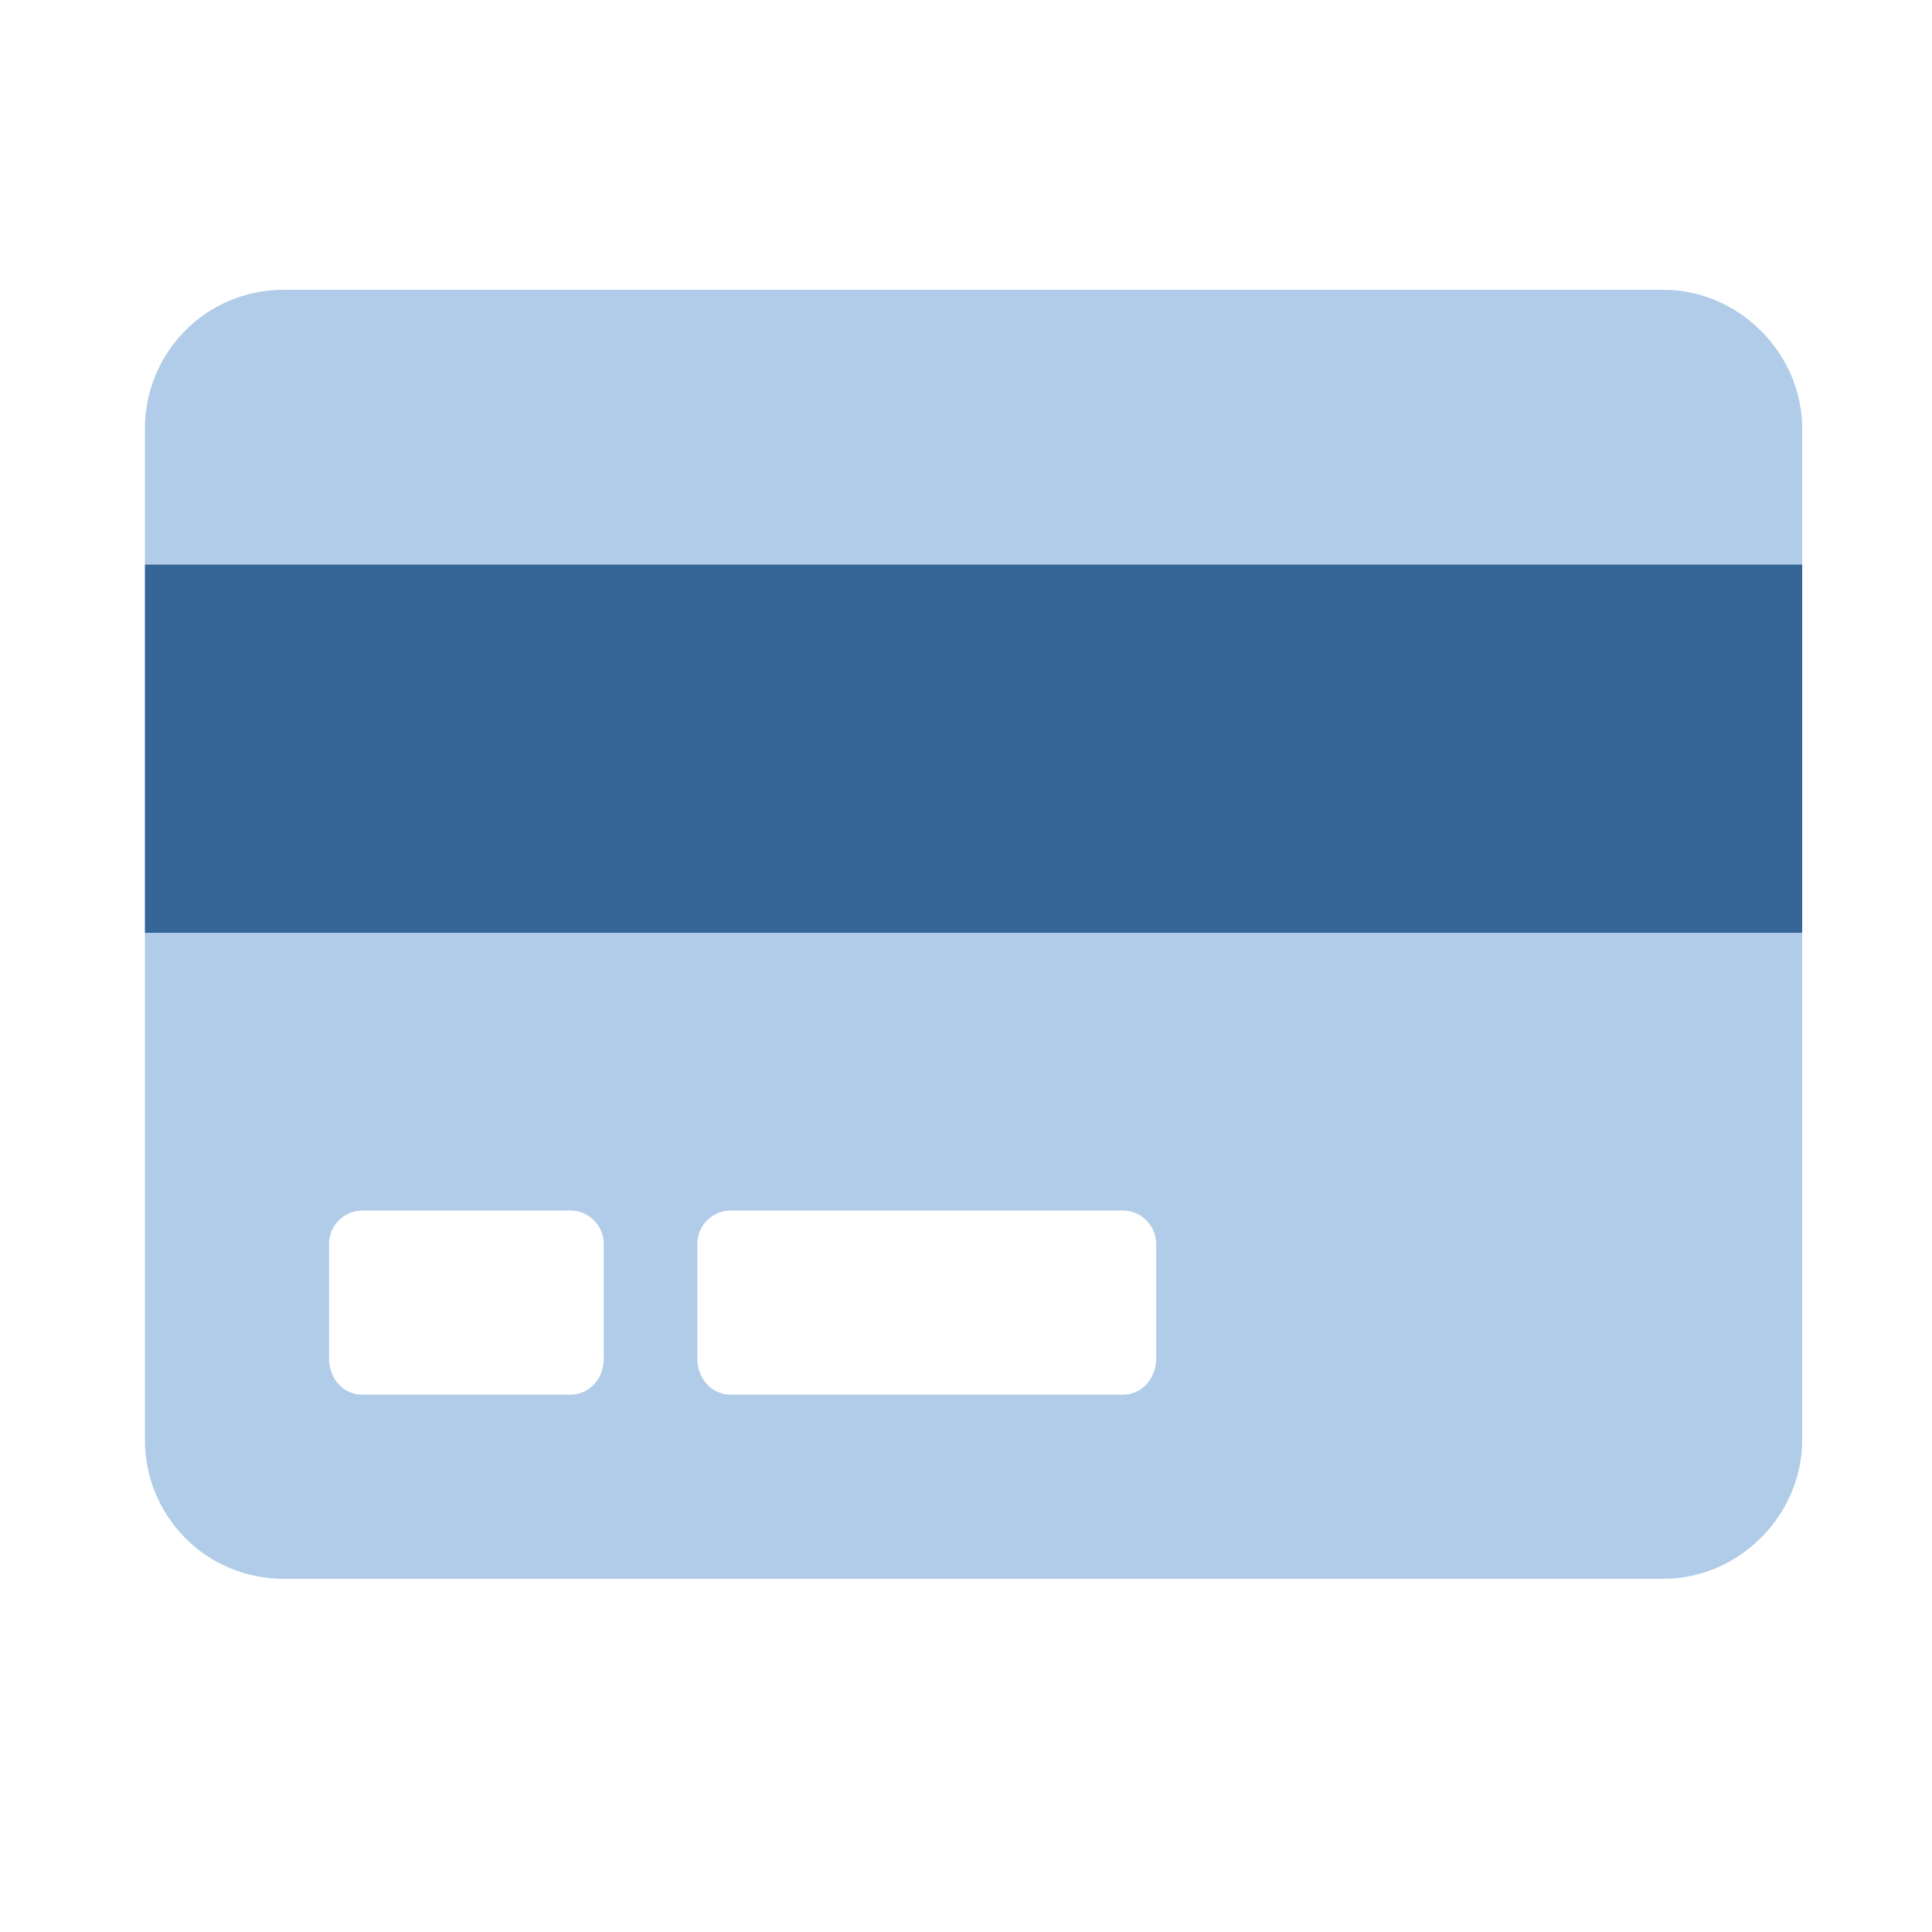
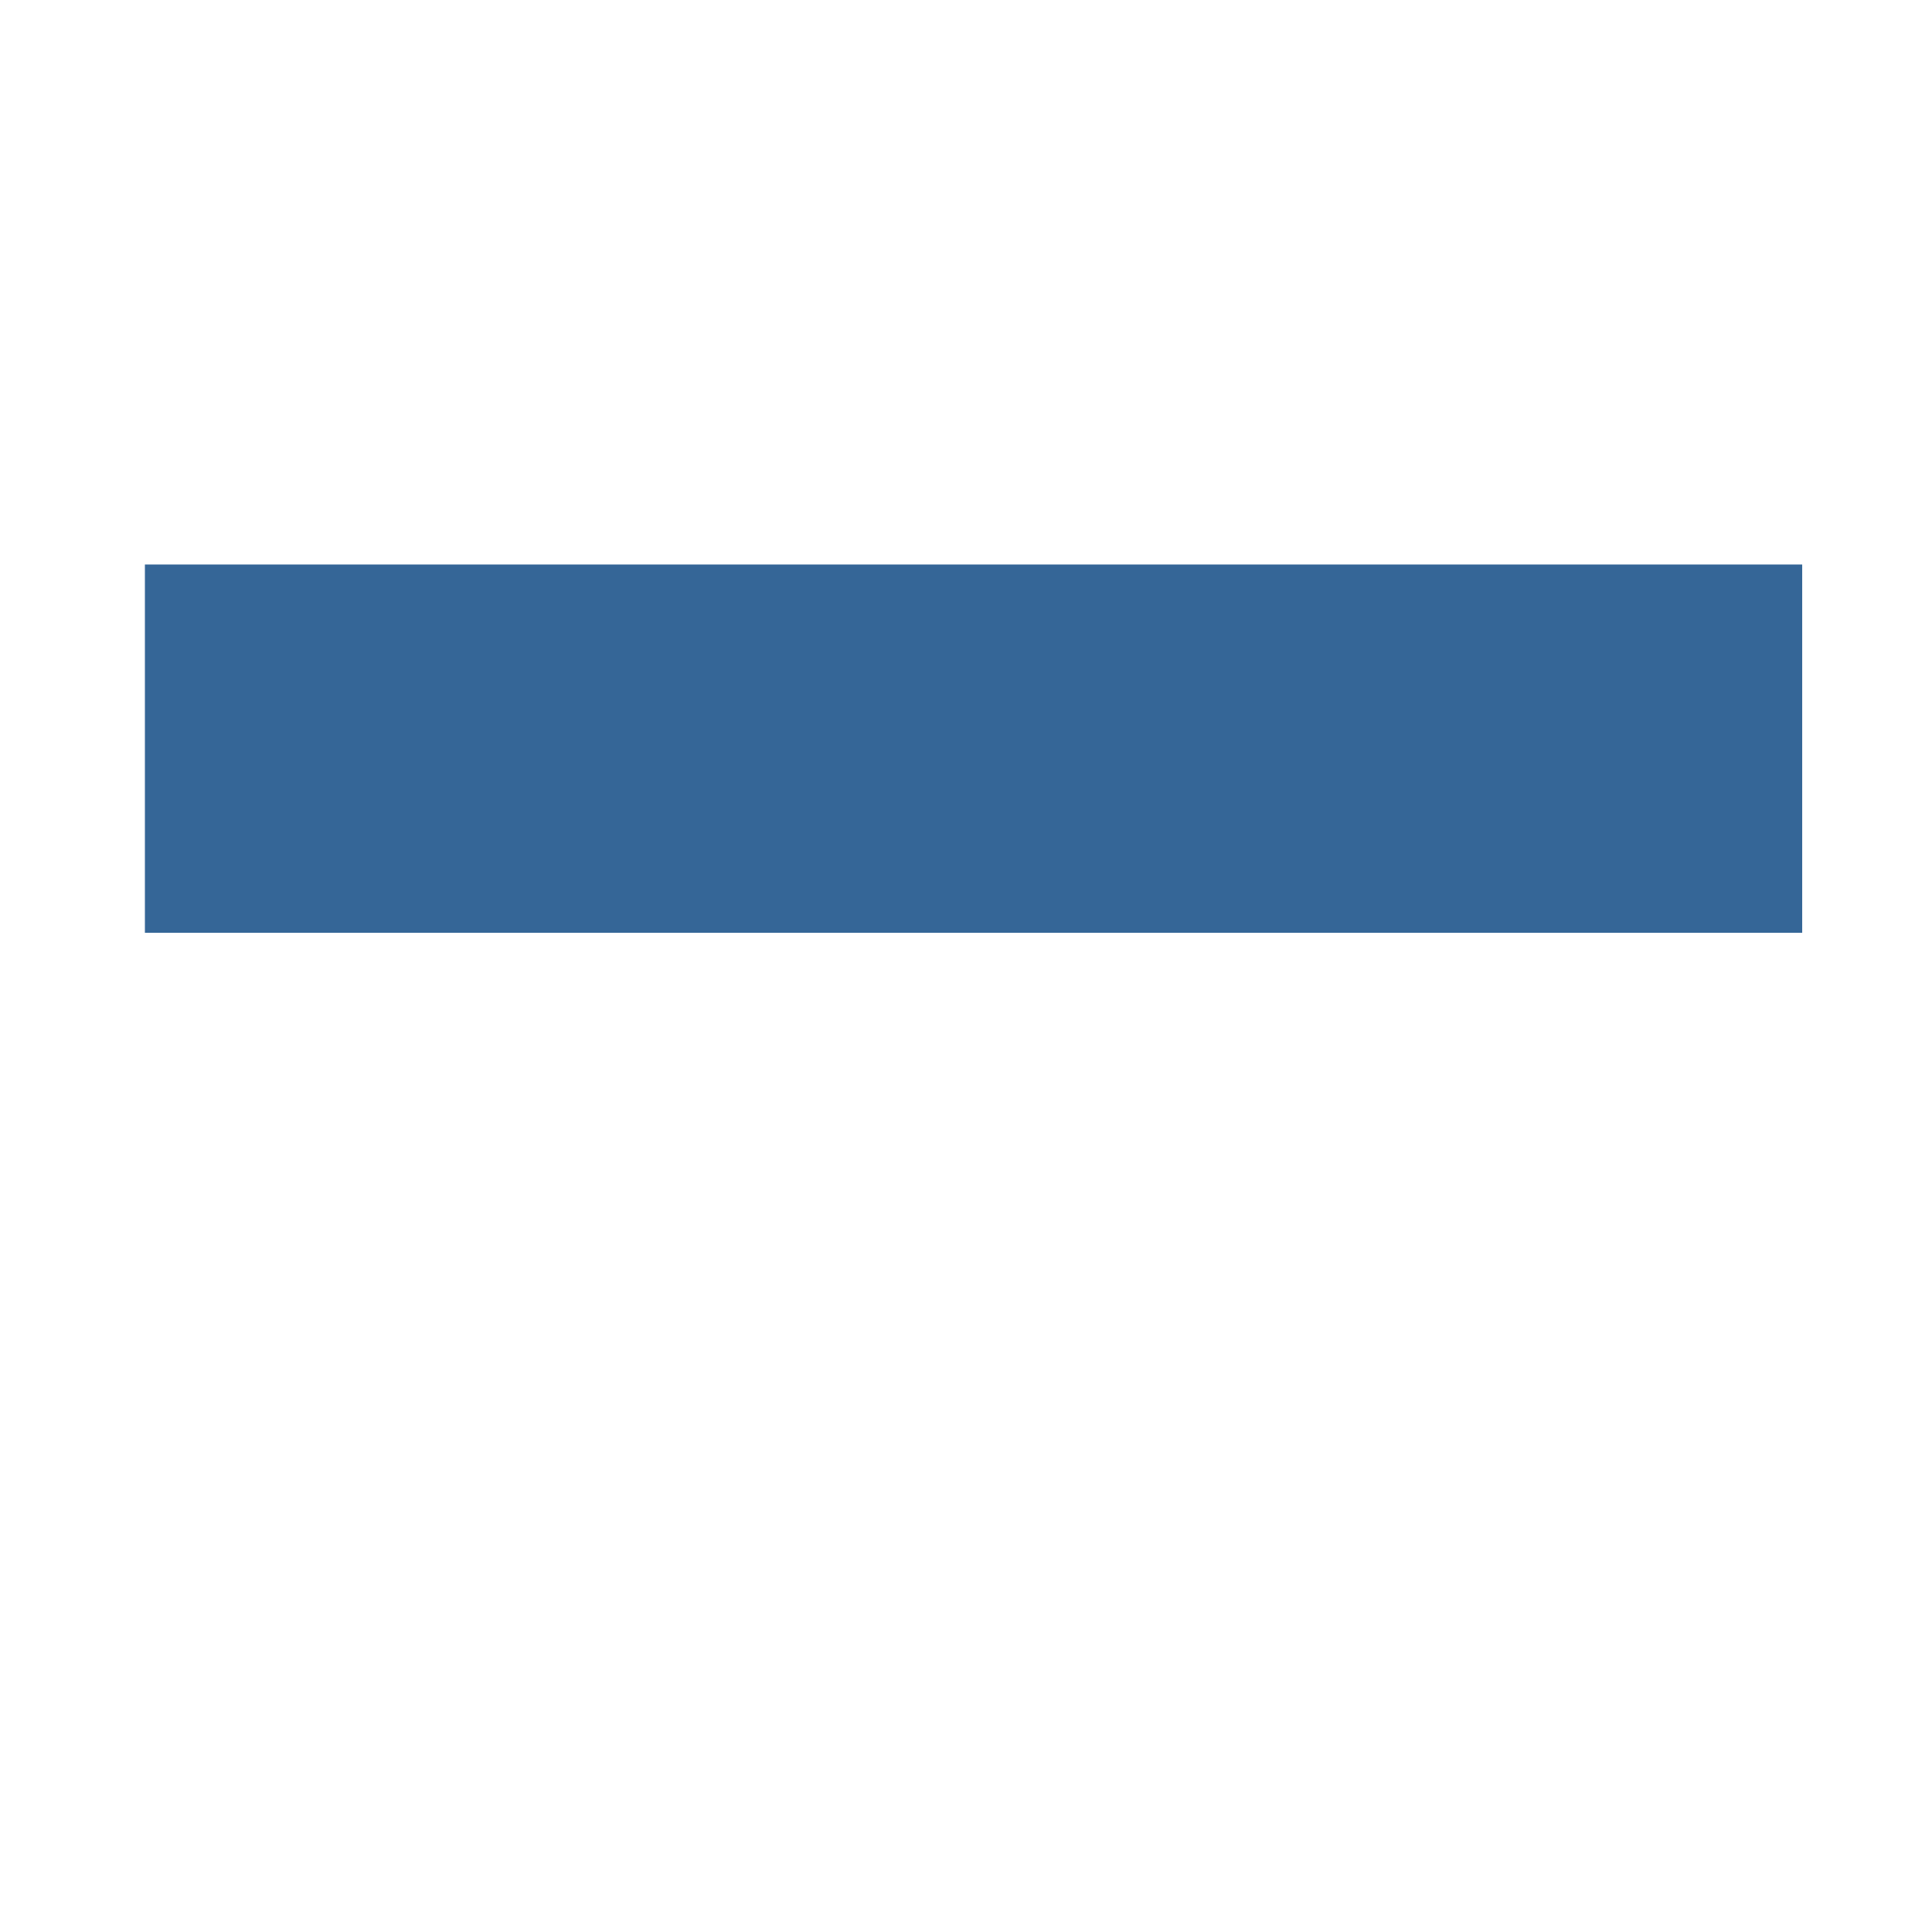
<svg xmlns="http://www.w3.org/2000/svg" xml:space="preserve" viewBox="0 0 640 640">
-   <path fill="#b0cce8" d="M48 477c0 25 20 46 46 46h457c25 0 46-21 46-46V309H48v168zm183-65c0-6 5-11 11-11h130c6 0 11 5 11 11v38c0 7-5 12-11 12H242c-6 0-11-5-11-12v-38zm-122 0c0-6 5-11 11-11h69c6 0 11 5 11 11v38c0 7-5 12-11 12h-69c-6 0-11-5-11-12v-38zM551 96H94c-26 0-46 21-46 46v45h549v-45c0-25-21-46-46-46z" />
  <path fill="#356697" d="M597 309H48V187h549v122z" />
</svg>